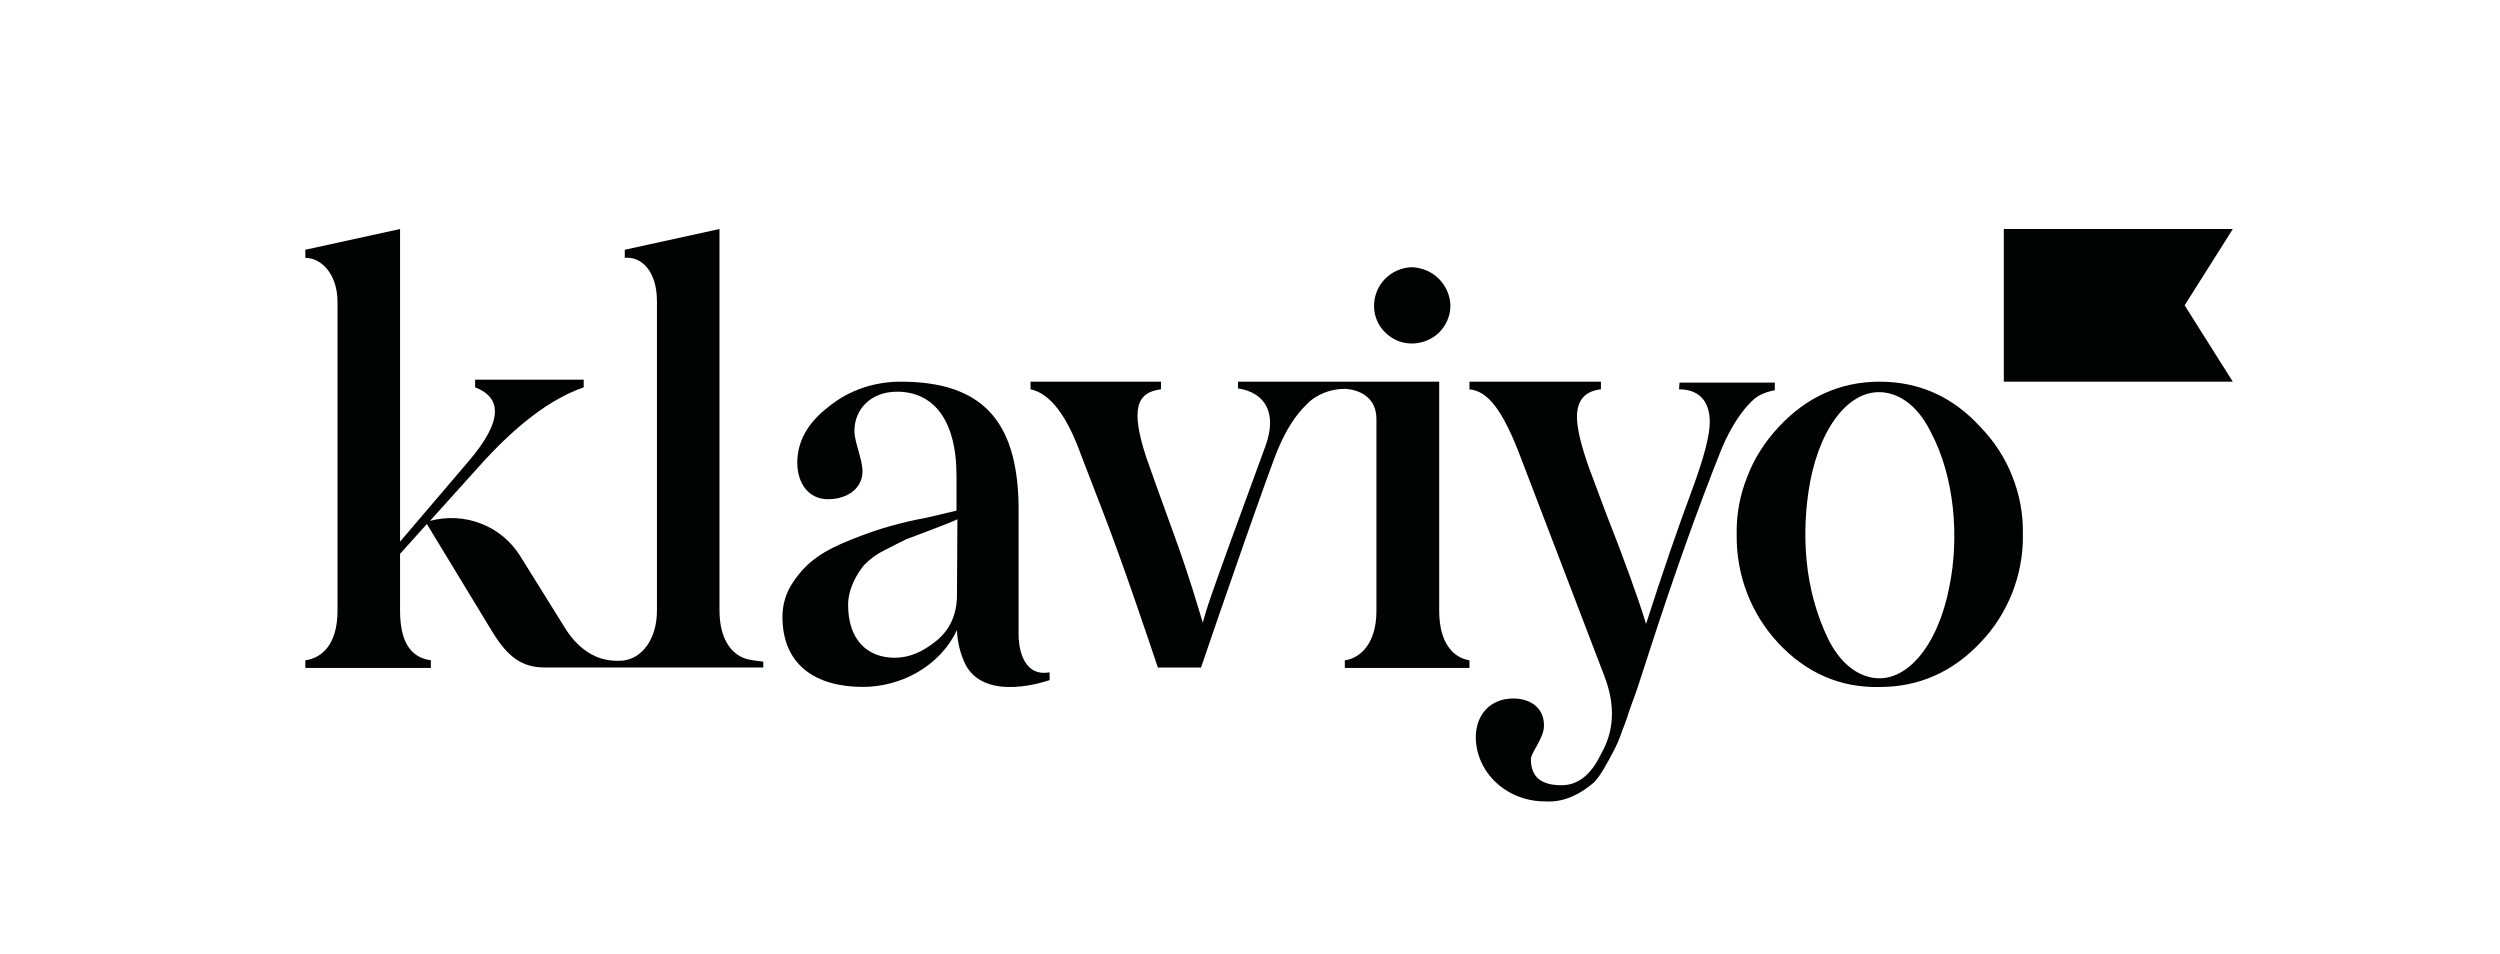
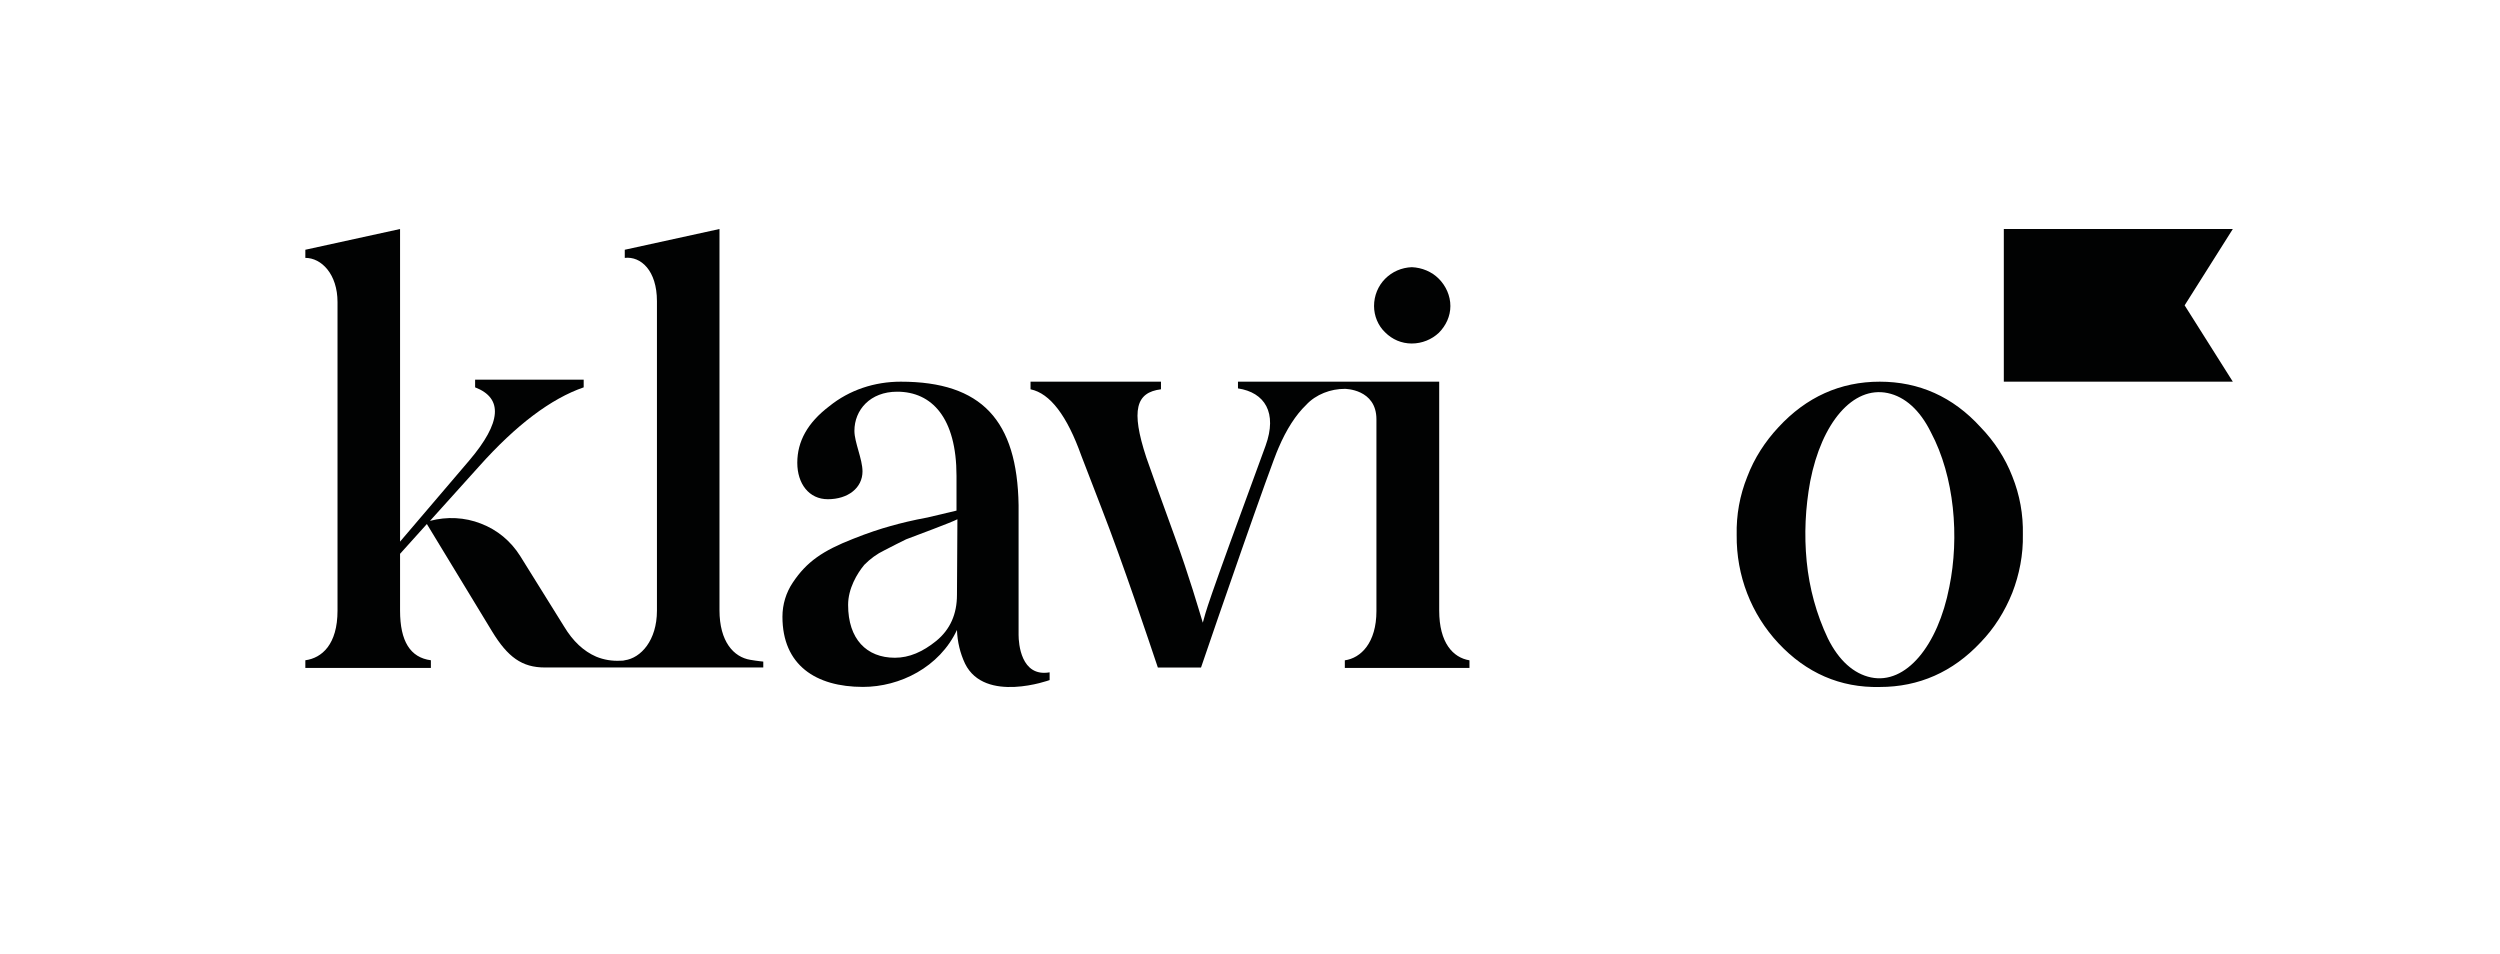
<svg xmlns="http://www.w3.org/2000/svg" width="131px" height="50px" viewBox="0 0 131 50" version="1.1">
  <title>klayvio</title>
  <g id="klayvio" stroke="none" stroke-width="1" fill="none" fill-rule="evenodd">
    <g id="klaviyo" transform="translate(16, 12)" fill="#010202" fill-rule="nonzero">
-       <path d="M57.977,6 C58.512,6 59.023,5.789 59.395,5.439 C59.767,5.064 60,4.573 60,4.035 C60,3.497 59.767,2.982 59.395,2.608 C59.023,2.234 58.512,2.023 57.977,2 C57.442,2.023 56.953,2.234 56.581,2.608 C56.209,2.982 56,3.497 56,4.035 C56,4.55 56.209,5.064 56.581,5.415 C56.953,5.789 57.442,6 57.977,6 Z" id="Path" />
-       <path d="M72.006,8.047 L77,8.047 L77,8.447 C76.716,8.495 76.456,8.589 76.219,8.706 C75.769,8.918 74.846,9.931 74.16,11.65 C72.976,14.617 71.722,18.126 70.42,22.152 L69.923,23.683 C69.71,24.366 69.521,24.813 69.426,25.096 C69.331,25.378 69.213,25.779 69,26.297 C68.882,26.673 68.716,27.05 68.527,27.403 C68.29,27.851 67.817,28.769 67.462,29.052 C66.893,29.523 66.041,30.064 64.976,29.994 C62.917,29.994 61.355,28.463 61.331,26.65 C61.331,25.425 62.112,24.601 63.296,24.601 C64.148,24.601 64.905,25.049 64.905,26.014 C64.905,26.697 64.219,27.427 64.219,27.78 C64.219,28.722 64.763,29.146 65.828,29.146 C66.68,29.146 67.367,28.604 67.888,27.521 C68.598,26.297 68.645,24.931 68.077,23.447 L63.698,12.003 C62.704,9.366 61.923,8.495 61,8.4 L61,8 L67.888,8 L67.888,8.4 C67.059,8.495 66.633,8.965 66.633,9.837 C66.633,10.473 66.87,11.438 67.32,12.662 L68.148,14.876 C69.095,17.278 69.852,19.374 70.254,20.692 C71.13,17.961 71.959,15.559 72.74,13.463 C73.308,11.909 73.592,10.779 73.592,10.119 C73.592,8.942 72.953,8.4 71.982,8.4 L72.006,8.047 Z" id="Path" />
+       <path d="M57.977,6 C58.512,6 59.023,5.789 59.395,5.439 C59.767,5.064 60,4.573 60,4.035 C60,3.497 59.767,2.982 59.395,2.608 C59.023,2.234 58.512,2.023 57.977,2 C57.442,2.023 56.953,2.234 56.581,2.608 C56.209,2.982 56,3.497 56,4.035 C56,4.55 56.209,5.064 56.581,5.415 C56.953,5.789 57.442,6 57.977,6 " id="Path" />
      <path d="M23.317,22.575 C22.45,22.433 21.701,21.629 21.701,19.974 L21.701,0 L16.738,1.087 L16.738,1.513 C17.581,1.418 18.424,2.175 18.424,3.782 L18.424,19.998 C18.424,21.558 17.581,22.48 16.738,22.598 C16.668,22.622 16.574,22.622 16.504,22.622 C16.083,22.645 15.638,22.575 15.24,22.409 C14.585,22.125 14.023,21.605 13.555,20.825 L11.26,17.138 C10.769,16.358 10.066,15.767 9.2,15.436 C8.357,15.105 7.421,15.058 6.531,15.294 L9.107,12.434 C11.05,10.259 12.876,8.888 14.585,8.297 L14.585,7.895 L8.896,7.895 L8.896,8.297 C10.371,8.864 10.277,10.141 8.592,12.126 L4.963,16.381 L4.963,0 L0,1.087 L0,1.513 C0.843,1.513 1.686,2.364 1.686,3.829 L1.686,19.998 C1.686,21.771 0.866,22.48 0,22.598 L0,23 L6.578,23 L6.578,22.598 C5.501,22.456 4.963,21.605 4.963,19.998 L4.963,17.02 L6.368,15.459 L9.785,21.085 C10.605,22.433 11.354,22.976 12.548,22.976 L23.996,22.976 L23.996,22.669 C24.042,22.669 23.715,22.645 23.317,22.575 Z" id="Path" />
      <path d="M37.374,21.273 L37.374,14.469 C37.303,10.029 35.441,8 31.199,8 C29.832,8 28.512,8.43 27.451,9.289 C26.32,10.148 25.778,11.127 25.778,12.249 C25.778,13.347 26.391,14.159 27.38,14.159 C28.441,14.159 29.195,13.562 29.195,12.703 C29.195,12.058 28.771,11.175 28.771,10.578 C28.771,9.48 29.596,8.525 31.01,8.525 C32.825,8.525 34.121,9.886 34.121,12.941 L34.121,14.756 L32.613,15.114 C31.835,15.257 31.152,15.424 30.657,15.567 C30.138,15.71 29.478,15.925 28.7,16.236 C27.121,16.856 26.273,17.429 25.542,18.527 C25.189,19.052 25,19.673 25,20.318 C25,22.848 26.744,23.994 29.219,23.994 C31.152,23.994 33.226,22.967 34.145,21.01 C34.168,21.631 34.31,22.227 34.569,22.776 C35.606,24.877 39,23.636 39,23.636 L39,23.23 C37.492,23.493 37.374,21.702 37.374,21.273 Z M34.145,19.172 C34.145,20.174 33.791,20.986 33.061,21.583 C32.354,22.156 31.646,22.466 30.892,22.466 C29.407,22.466 28.441,21.487 28.441,19.697 C28.441,18.838 28.912,18.05 29.29,17.596 C29.596,17.286 29.949,17.023 30.35,16.832 C30.869,16.57 31.128,16.427 31.481,16.26 L32.872,15.734 C33.556,15.472 33.98,15.305 34.168,15.209 L34.145,19.172 Z" id="Shape" />
      <polygon id="Path" points="101 8 89 8 89 0 101 0 98.475 4" />
      <path d="M77.194,21.709 C75.763,20.183 74.979,18.157 75.002,16.035 C74.979,14.986 75.163,13.96 75.556,12.983 C75.925,12.005 76.502,11.123 77.194,10.384 C78.647,8.811 80.424,8 82.5,8 C84.553,8 86.33,8.787 87.783,10.384 C88.498,11.123 89.075,12.005 89.444,12.959 C89.837,13.937 90.021,14.962 89.998,16.011 C90.021,17.06 89.814,18.109 89.444,19.063 C89.052,20.04 88.498,20.922 87.783,21.661 C86.33,23.211 84.553,23.998 82.5,23.998 C80.424,24.046 78.647,23.259 77.194,21.709 Z M85.176,10.646 C84.599,9.478 83.815,8.787 82.915,8.596 C81.093,8.215 79.455,10.146 78.855,13.221 C78.601,14.604 78.532,16.011 78.67,17.418 C78.809,18.824 79.178,20.183 79.778,21.447 C80.354,22.615 81.139,23.307 82.039,23.497 C83.861,23.879 85.545,21.852 86.145,18.753 C86.676,16.154 86.422,12.983 85.176,10.646 L85.176,10.646 Z" id="Shape" />
      <path d="M59.414,19.995 L59.414,8 L48.87,8 L48.87,8.352 C50.27,8.563 50.946,9.62 50.316,11.357 C47.027,20.3 47.237,19.901 47.027,20.629 C46.817,19.948 46.328,18.235 45.558,16.122 C44.788,14.009 44.275,12.577 44.065,11.967 C43.248,9.479 43.528,8.563 44.835,8.399 L44.835,8 L38,8 L38,8.399 C39.026,8.61 39.913,9.784 40.659,11.873 L41.709,14.596 C42.852,17.531 44.205,21.592 44.671,22.977 L46.934,22.977 C47.657,20.84 50.596,12.343 50.993,11.474 C51.413,10.488 51.903,9.737 52.439,9.221 C52.696,8.939 53.022,8.728 53.372,8.587 C53.722,8.446 54.095,8.376 54.469,8.376 C54.469,8.376 56.125,8.376 56.125,9.972 L56.125,11.31 C56.125,11.333 56.125,11.333 56.125,11.357 L56.125,20.019 C56.125,21.685 55.308,22.484 54.469,22.601 L54.469,23 L61,23 L61,22.601 C60.137,22.46 59.414,21.685 59.414,19.995 Z" id="Path" />
    </g>
  </g>
</svg>